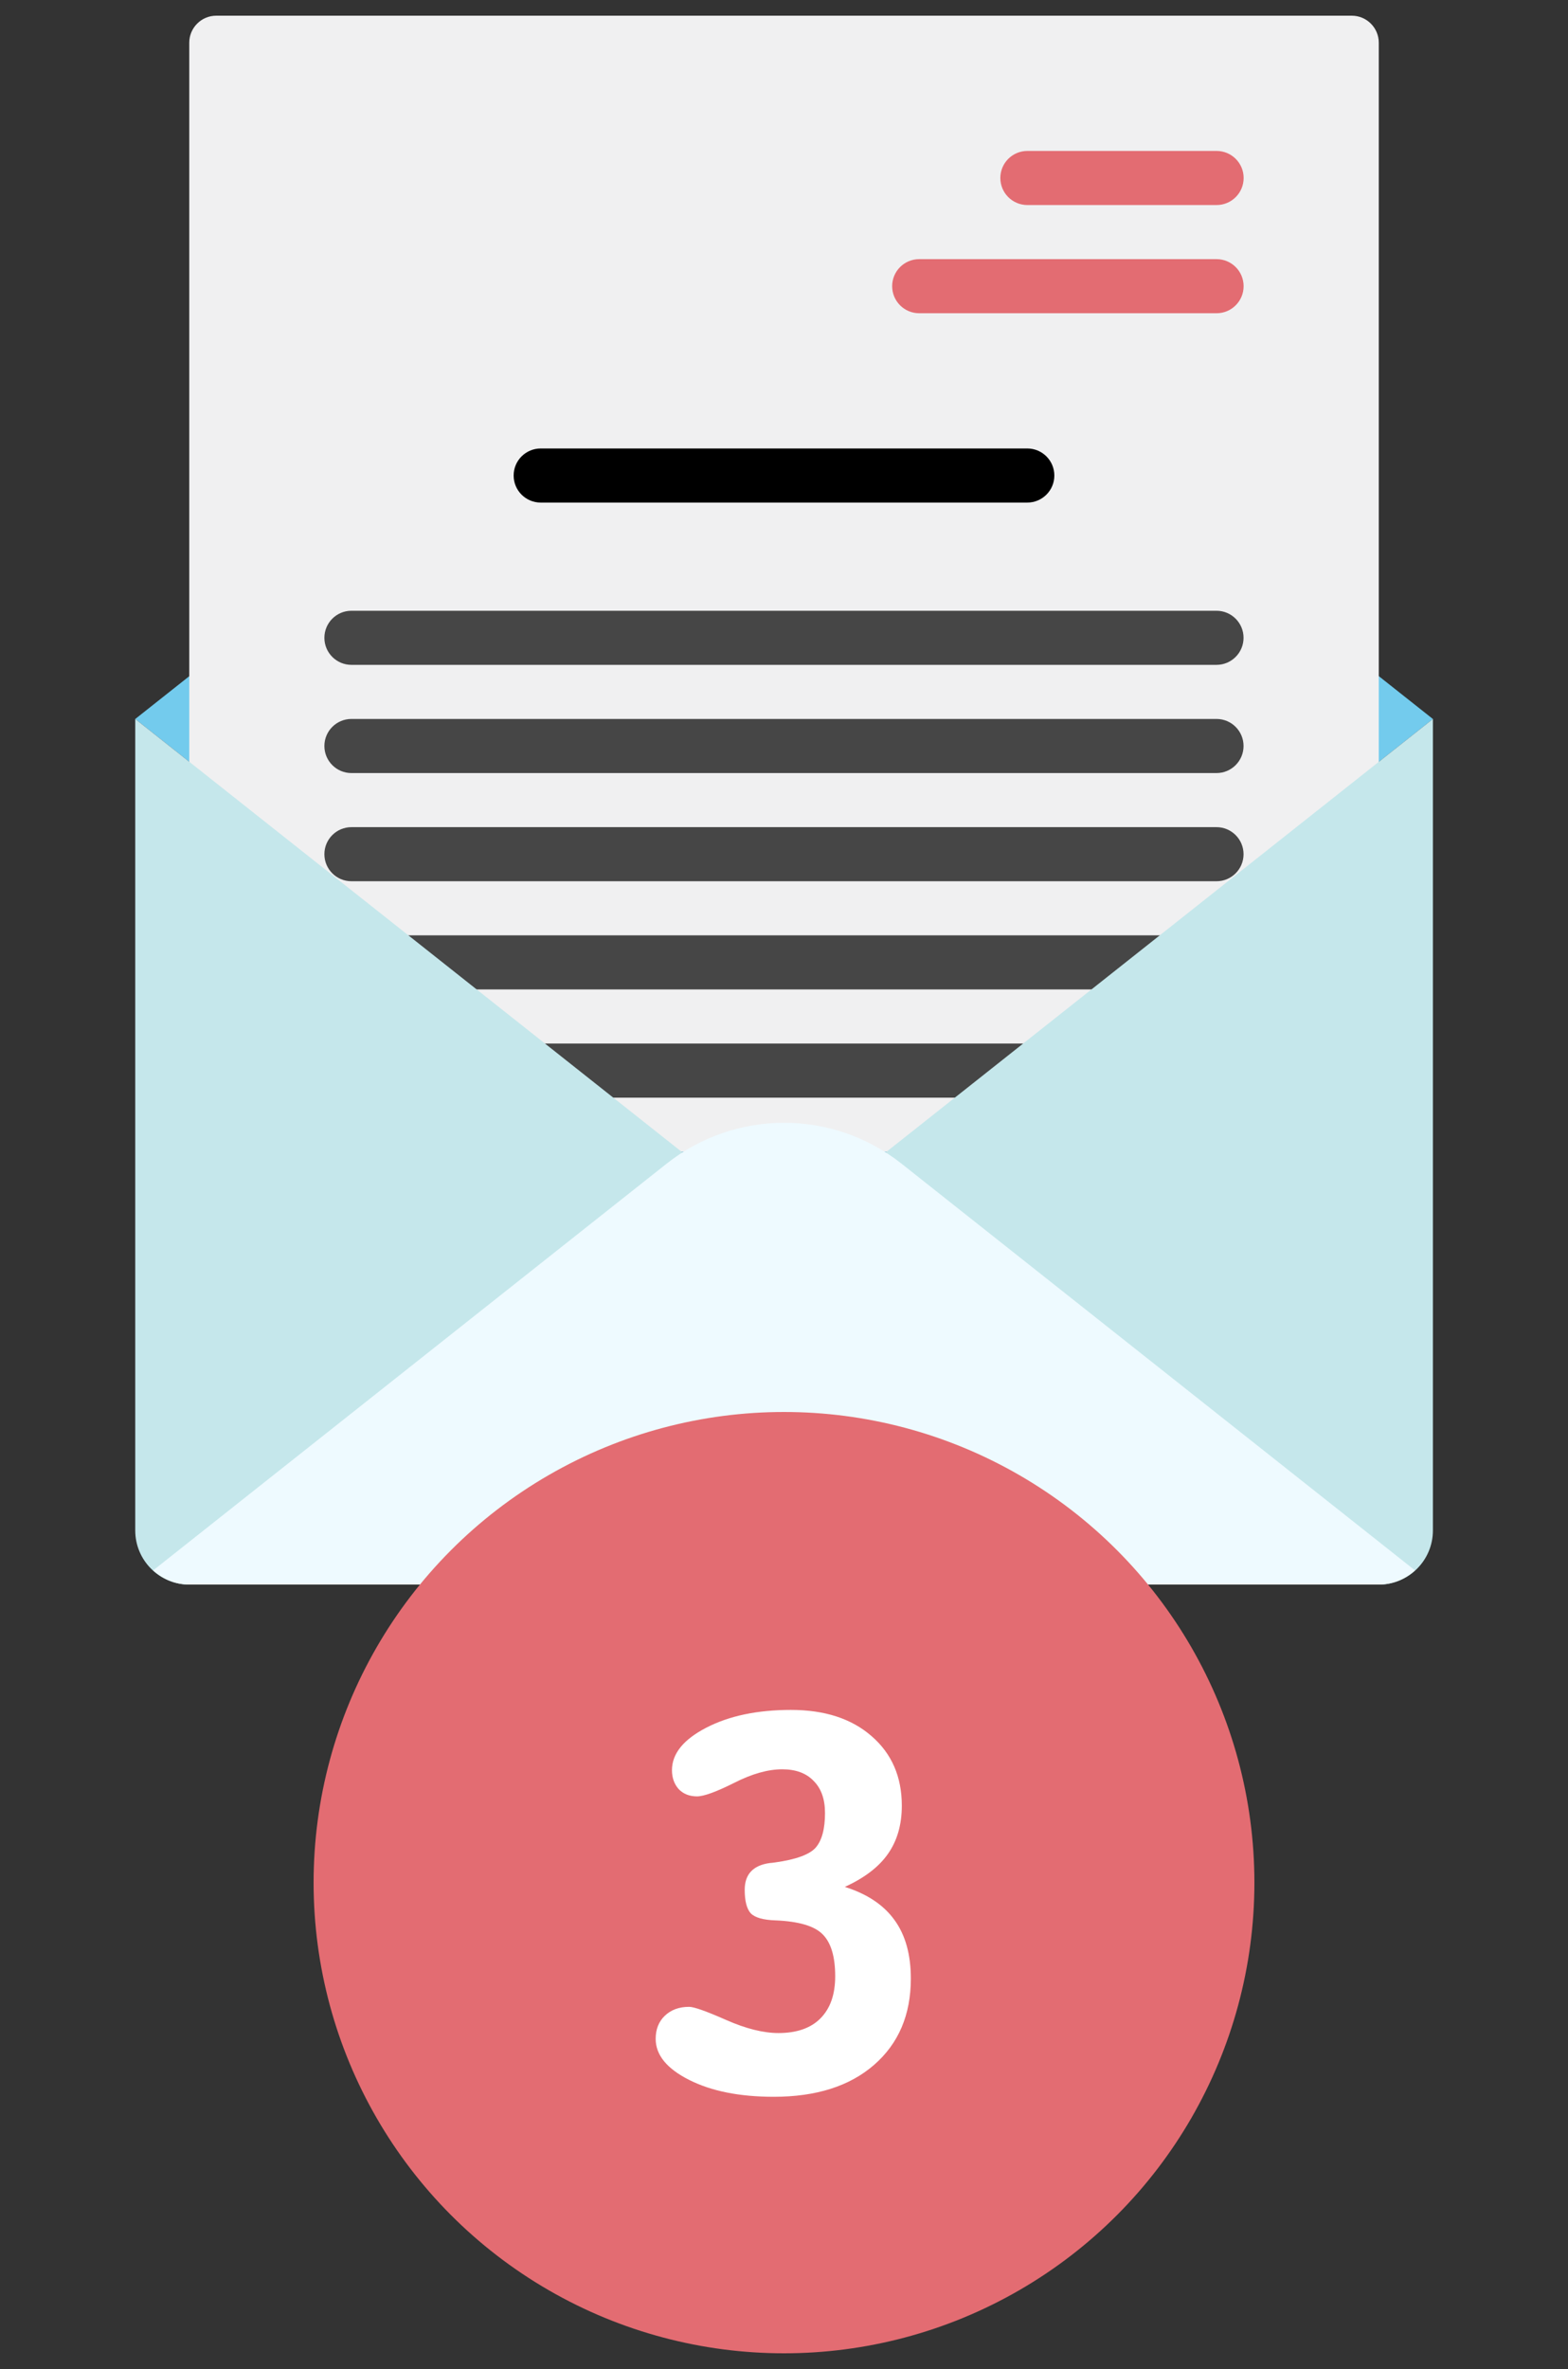
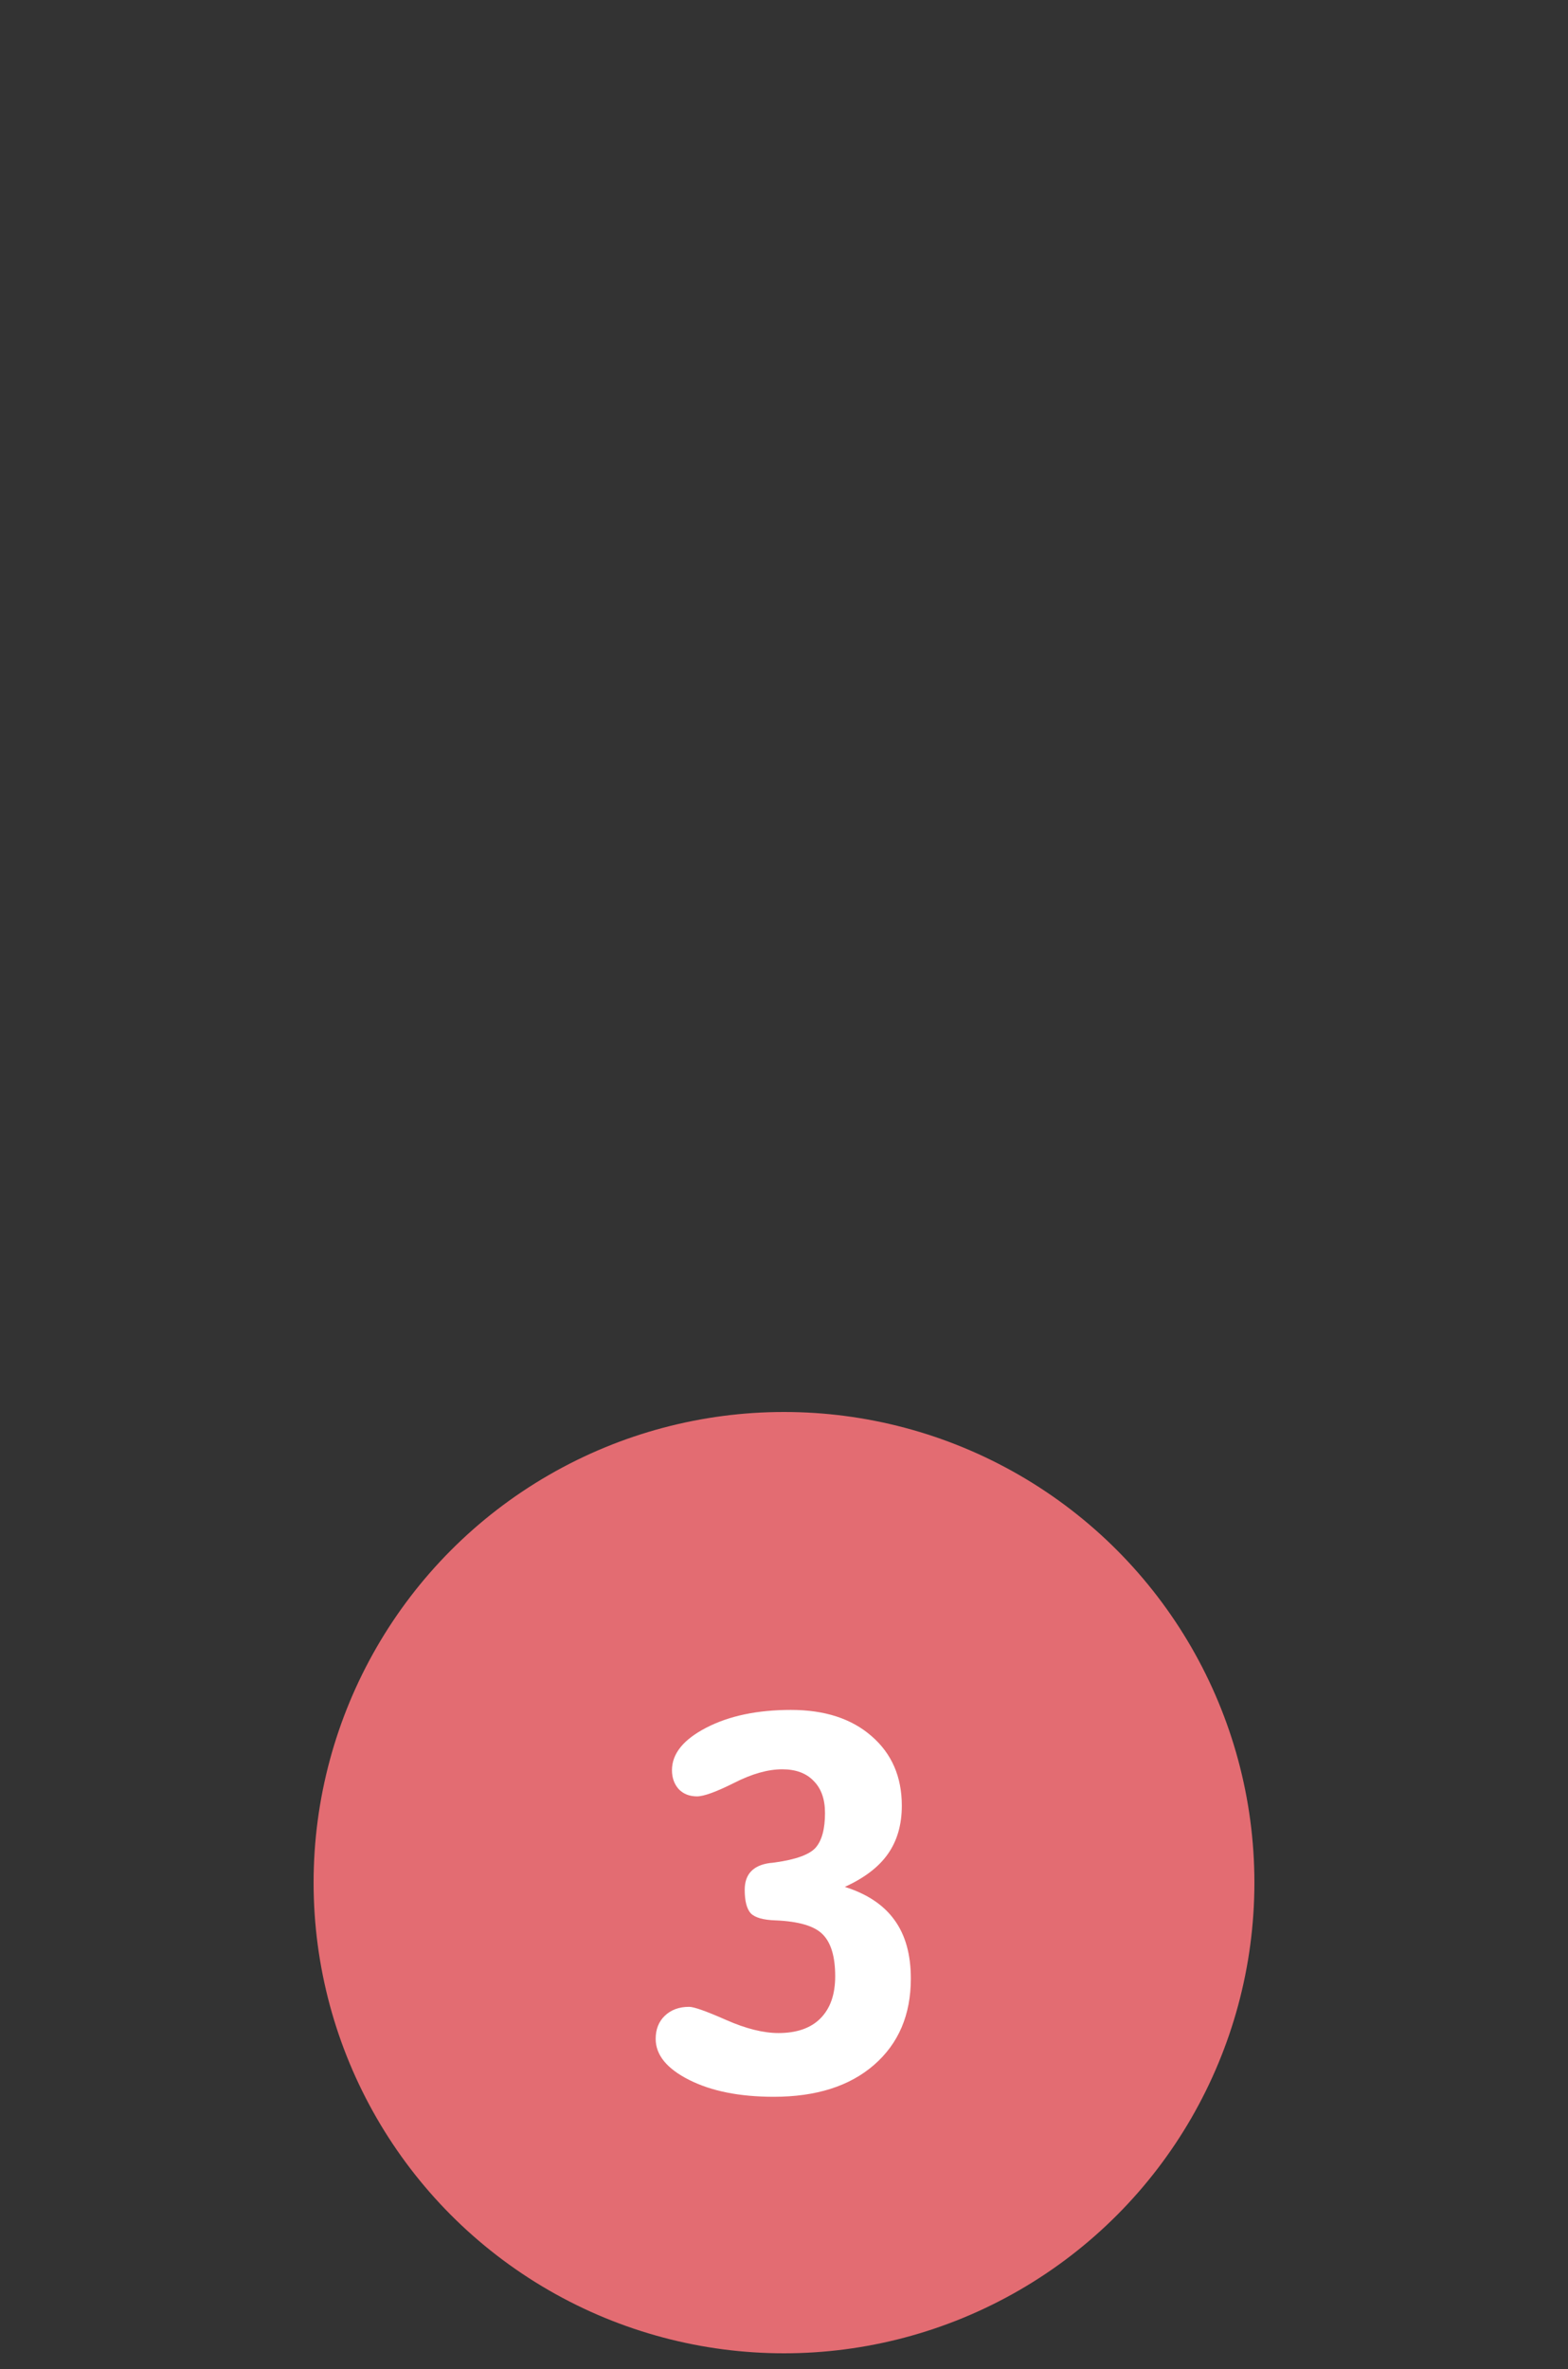
<svg xmlns="http://www.w3.org/2000/svg" width="100" height="151" viewBox="0 0 100 151" fill="none">
  <rect x="0" y="0" width="100" height="151" fill="#333333" stroke="none" />
  <g clip-path="url(#clip0_4126_8096)">
    <path d="M50.004 13.07L8.625 45.829L50.004 78.588L91.384 45.829L50.004 13.07Z" fill="#73CBED" />
    <path d="M86.208 1H13.794C12.842 1 12.07 1.772 12.07 2.724V73.414H87.932V2.724C87.932 1.772 87.16 1 86.208 1Z" fill="#F0F0F1" />
    <path d="M77.584 42.378H22.412C21.46 42.378 20.688 41.606 20.688 40.654C20.688 39.702 21.46 38.93 22.412 38.93H77.584C78.536 38.93 79.308 39.702 79.308 40.654C79.308 41.606 78.536 42.378 77.584 42.378Z" fill="#464646" />
    <path d="M77.584 49.275H22.412C21.46 49.275 20.688 48.502 20.688 47.55C20.688 46.598 21.46 45.826 22.412 45.826H77.584C78.536 45.826 79.308 46.598 79.308 47.55C79.308 48.503 78.536 49.275 77.584 49.275Z" fill="#464646" />
-     <path d="M77.584 56.171H22.412C21.46 56.171 20.688 55.399 20.688 54.447C20.688 53.495 21.46 52.723 22.412 52.723H77.584C78.536 52.723 79.308 53.495 79.308 54.447C79.308 55.399 78.536 56.171 77.584 56.171Z" fill="#464646" />
-     <path d="M77.584 63.068H22.412C21.46 63.068 20.688 62.295 20.688 61.343C20.688 60.391 21.46 59.619 22.412 59.619H77.584C78.536 59.619 79.308 60.391 79.308 61.343C79.308 62.295 78.536 63.068 77.584 63.068Z" fill="#464646" />
    <path d="M77.584 69.964H22.412C21.46 69.964 20.688 69.192 20.688 68.24C20.688 67.288 21.46 66.516 22.412 66.516H77.584C78.536 66.516 79.308 67.288 79.308 68.24C79.308 69.192 78.536 69.964 77.584 69.964Z" fill="#464646" />
    <path d="M8.625 45.828L50.004 78.587L91.384 45.828V97.552C91.384 99.457 89.84 101.001 87.935 101.001H12.073C10.169 101.001 8.625 99.457 8.625 97.552V45.828Z" fill="#C5E7EB" />
    <path d="M57.496 74.173C53.106 70.698 46.903 70.698 42.513 74.173L9.766 100.098C10.377 100.654 11.182 101.001 12.074 101.001H87.936C88.827 101.001 89.632 100.653 90.244 100.098L57.496 74.173Z" fill="#EEFAFF" />
    <path d="M77.59 13.069H65.521C64.569 13.069 63.797 12.297 63.797 11.345C63.797 10.393 64.569 9.621 65.521 9.621H77.59C78.542 9.621 79.314 10.393 79.314 11.345C79.314 12.297 78.542 13.069 77.59 13.069Z" fill="#E36C72" />
    <path d="M77.588 19.966H58.623C57.67 19.966 56.898 19.194 56.898 18.242C56.898 17.29 57.67 16.518 58.623 16.518H77.588C78.54 16.518 79.312 17.29 79.312 18.242C79.312 19.194 78.54 19.966 77.588 19.966Z" fill="#E36C72" />
    <path d="M65.516 32.034H34.482C33.53 32.034 32.758 31.262 32.758 30.31C32.758 29.358 33.53 28.586 34.482 28.586H65.517C66.469 28.586 67.241 29.358 67.241 30.31C67.241 31.262 66.469 32.034 65.516 32.034Z" fill="black" />
  </g>
  <circle cx="50" cy="120" r="30" fill="#E36C72" />
  <path d="M53.877 120.271C55.3 120.717 56.357 121.422 57.05 122.387C57.742 123.339 58.089 124.582 58.089 126.116C58.089 128.429 57.303 130.266 55.732 131.627C54.174 132.975 52.046 133.649 49.35 133.649C47.172 133.649 45.373 133.291 43.95 132.573C42.528 131.856 41.816 130.984 41.816 129.957C41.816 129.351 42.008 128.862 42.392 128.491C42.787 128.108 43.307 127.916 43.95 127.916C44.259 127.916 45.045 128.194 46.307 128.751C47.568 129.308 48.682 129.586 49.647 129.586C50.809 129.586 51.7 129.277 52.318 128.658C52.949 128.027 53.265 127.131 53.265 125.968C53.265 124.718 52.999 123.828 52.467 123.296C51.947 122.764 50.945 122.467 49.461 122.405C48.682 122.381 48.156 122.232 47.884 121.96C47.624 121.675 47.494 121.174 47.494 120.457C47.494 119.467 48.026 118.898 49.09 118.75C49.238 118.738 49.35 118.725 49.424 118.713C50.76 118.527 51.626 118.212 52.022 117.767C52.417 117.309 52.615 116.573 52.615 115.559C52.615 114.68 52.374 114 51.892 113.518C51.422 113.023 50.754 112.775 49.888 112.775C48.972 112.775 47.946 113.066 46.808 113.647C45.67 114.216 44.884 114.501 44.451 114.501C43.969 114.501 43.579 114.346 43.282 114.037C42.998 113.715 42.855 113.313 42.855 112.831C42.855 111.78 43.585 110.877 45.045 110.122C46.505 109.368 48.304 108.99 50.444 108.99C52.597 108.99 54.31 109.547 55.584 110.66C56.87 111.773 57.514 113.252 57.514 115.095C57.514 116.307 57.217 117.334 56.623 118.175C56.042 119.004 55.126 119.702 53.877 120.271Z" fill="white" />
  <defs>
    <clipPath id="clip0_4126_8096">
-       <rect width="100" height="100" fill="white" transform="translate(0 1)" />
-     </clipPath>
+       </clipPath>
  </defs>
</svg>